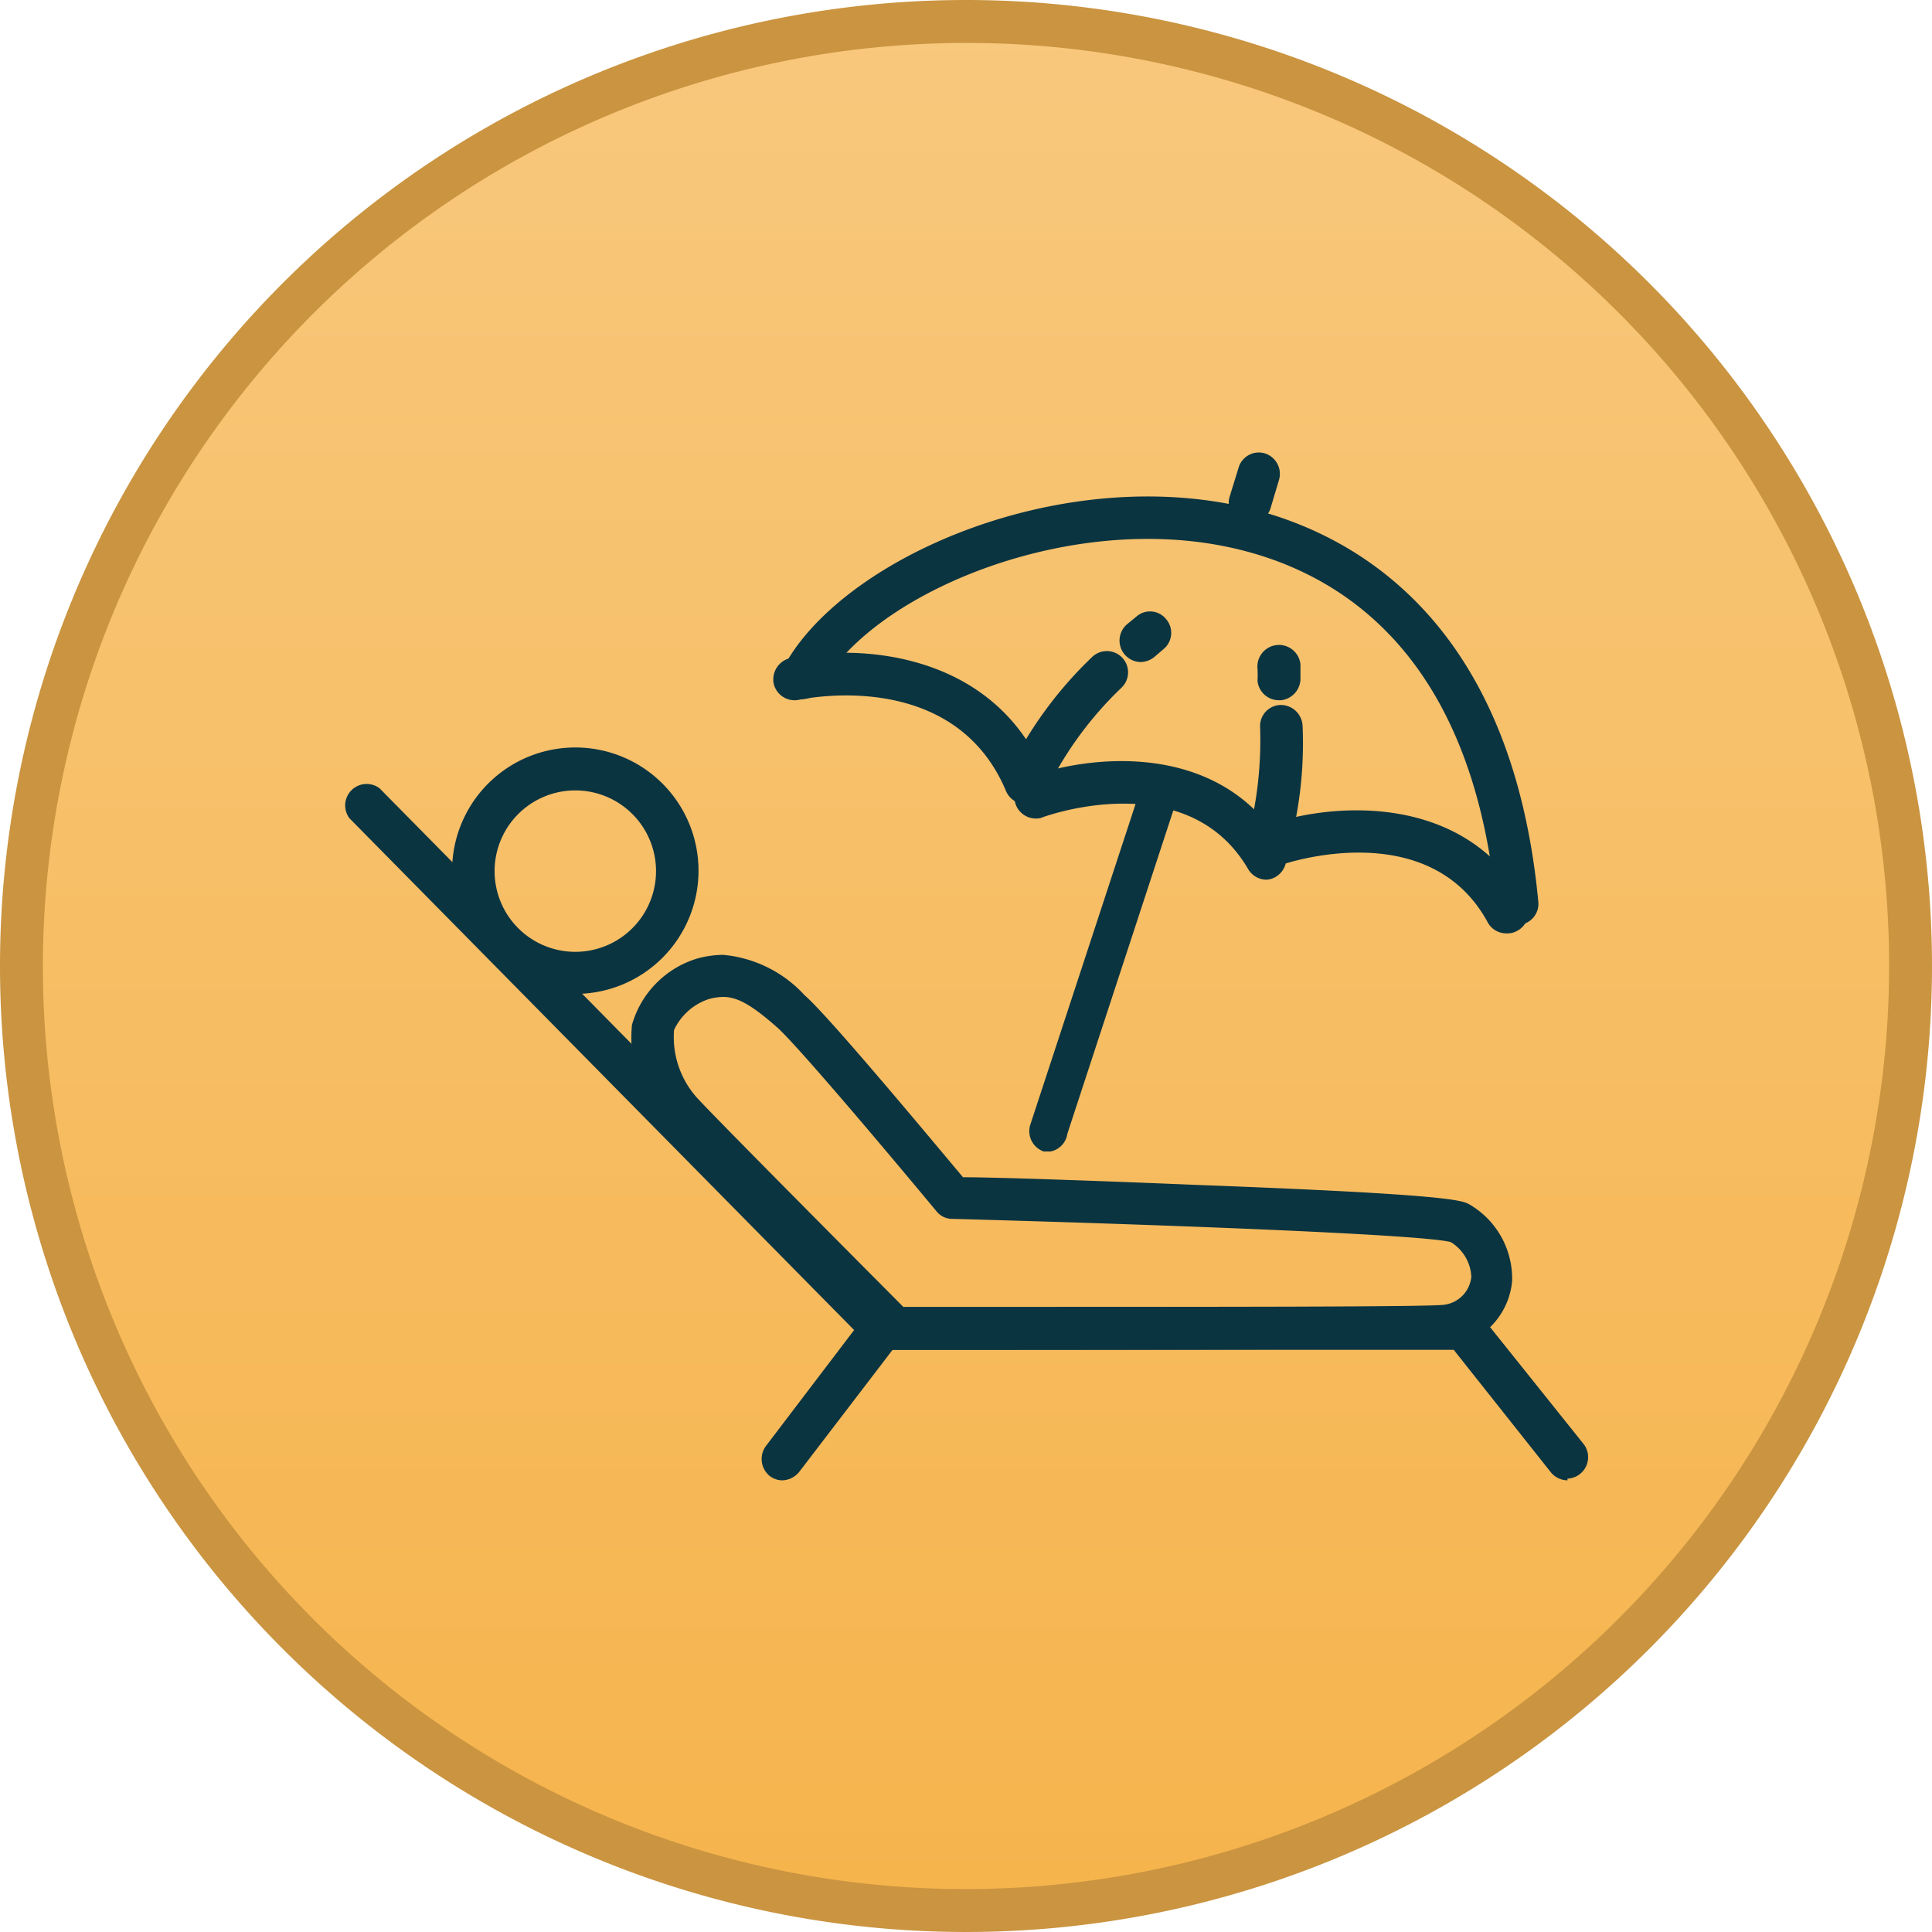
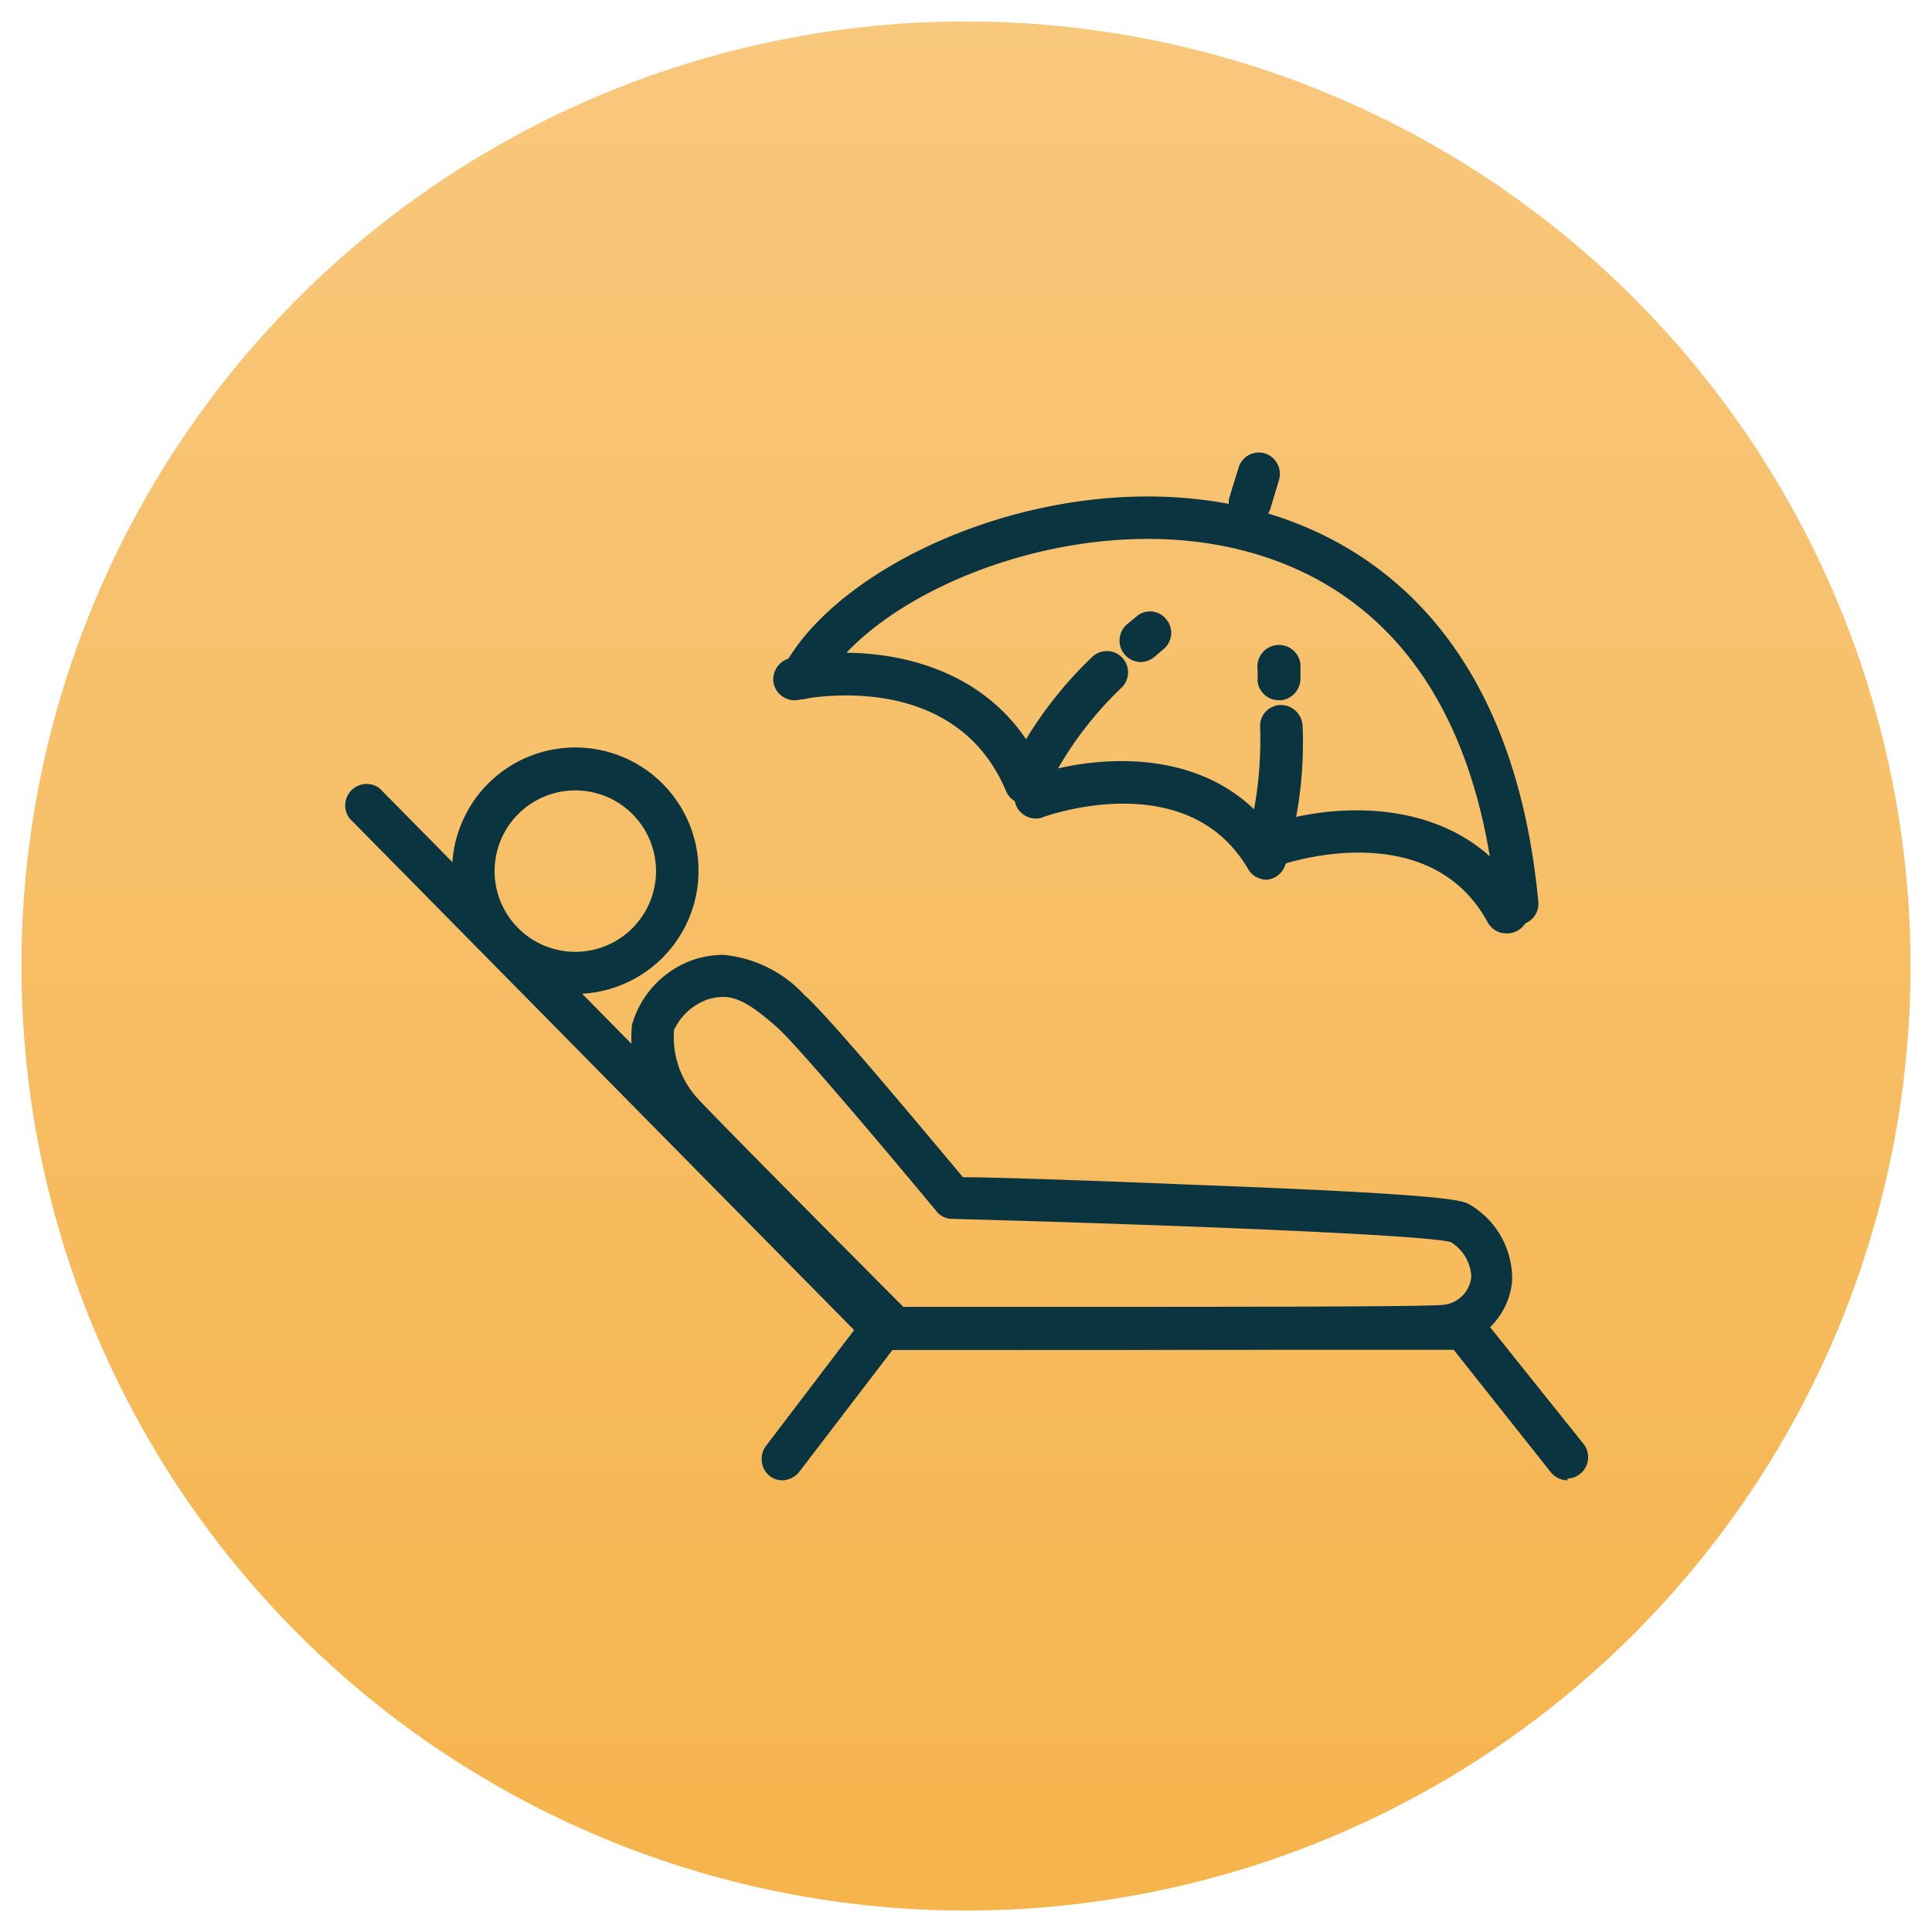
<svg xmlns="http://www.w3.org/2000/svg" viewBox="0 0 45 45">
  <defs>
    <style>.cls-1{fill:url(#linear-gradient);}.cls-2{fill:#ca9440;}.cls-3{fill:#0b3441;}</style>
    <linearGradient id="linear-gradient" x1="-1589.46" y1="373.76" x2="-1589.46" y2="372.76" gradientTransform="matrix(44.09, 0, 0, -44.09, 70098.66, 16478.91)" gradientUnits="userSpaceOnUse">
      <stop offset="0" stop-color="#f8c87d" />
      <stop offset="1" stop-color="#f6b44d" />
    </linearGradient>
  </defs>
  <g id="Layer_4" data-name="Layer 4">
    <g id="Group_885" data-name="Group 885">
      <g id="Path_1796-2" data-name="Path 1796-2">
        <path class="cls-1" d="M22.5,44.5a22,22,0,0,1-22-22,22,22,0,0,1,22-22,22,22,0,0,1,22,22,22,22,0,0,1-22,22Z" />
-         <path class="cls-2" d="M22.5,1A21.51,21.51,0,0,0,2.69,30.87,21.48,21.48,0,0,0,22.5,44,21.51,21.51,0,0,0,42.31,14.13,21.48,21.48,0,0,0,22.5,1m0-1A22.5,22.5,0,1,1,0,22.5,22.5,22.5,0,0,1,22.5,0Z" />
      </g>
    </g>
  </g>
  <g id="Layer_1" data-name="Layer 1">
    <path class="cls-3" d="M29.11,12.18a.36.36,0,0,1-.14,0,.49.49,0,0,1-.33-.61l.21-.68a.49.49,0,0,1,.61-.33.5.5,0,0,1,.33.62l-.2.67A.49.49,0,0,1,29.11,12.18Z" />
-     <path class="cls-3" d="M24.47,26.82l-.16,0a.5.5,0,0,1-.31-.63l2.57-7.83a.42.42,0,0,1,.1-.17h0a.36.36,0,0,1,.14-.11h0a.5.5,0,0,1,.24-.06h0l.12,0h0a.4.4,0,0,1,.22.14h0l0,.07h0a.5.5,0,0,1,0,.38h0l0,.08s0,0,0,0l-2.53,7.72A.49.49,0,0,1,24.47,26.82Z" />
    <path class="cls-3" d="M35.34,21.54a.49.49,0,0,1-.49-.44c-.57-6-3.77-7.87-6.35-8.38-3.84-.76-8.28,1.19-9.38,3.3a.5.5,0,0,1-.67.21.51.51,0,0,1-.21-.67c1.29-2.46,6.13-4.66,10.45-3.81,2.39.47,6.48,2.29,7.14,9.25a.49.49,0,0,1-.44.54Z" />
    <path class="cls-3" d="M13.4,23.15a2.87,2.87,0,1,1,2.87-2.86A2.87,2.87,0,0,1,13.4,23.15Zm0-4.74a1.88,1.88,0,1,0,1.88,1.88A1.88,1.88,0,0,0,13.4,18.41Z" />
    <path class="cls-3" d="M21.72,31.44h-.88a.49.49,0,0,1-.35-.15c-1.46-1.47-4.9-4.93-5.07-5.15a3.07,3.07,0,0,1-.7-2.27,2.26,2.26,0,0,1,1.54-1.55,2.38,2.38,0,0,1,.58-.08,2.93,2.93,0,0,1,1.9.94c.56.48,3,3.42,3.69,4.24.72,0,3.08.08,5.47.18,5.87.22,6.15.36,6.32.45a2,2,0,0,1,1,1.79,1.71,1.71,0,0,1-1.48,1.54C33.42,31.43,27,31.44,21.72,31.44Zm-.67-1h.67c7,0,11.58,0,11.92-.05a.73.73,0,0,0,.63-.65,1,1,0,0,0-.48-.81c-.73-.19-7.49-.43-11.61-.54a.47.47,0,0,1-.37-.18c-1.27-1.53-3.3-3.93-3.72-4.29-.59-.52-.92-.7-1.25-.7a1.39,1.39,0,0,0-.33.05,1.37,1.37,0,0,0-.81.72,2.12,2.12,0,0,0,.5,1.54C16.41,25.78,19.16,28.55,21.05,30.45Z" />
    <path class="cls-3" d="M36.51,34.48a.51.51,0,0,1-.39-.19l-2.26-2.85H20.55a.51.51,0,0,1-.35-.15L8.14,19.06a.5.5,0,0,1,.7-.7L20.76,30.45H34.1a.49.49,0,0,1,.39.19l2.4,3a.5.5,0,0,1-.38.8Z" />
    <path class="cls-3" d="M18.23,34.48a.49.49,0,0,1-.3-.1.51.51,0,0,1-.09-.7L20,30.84a.5.5,0,0,1,.7-.09.5.5,0,0,1,.09.69l-2.18,2.85A.53.53,0,0,1,18.23,34.48Z" />
    <path class="cls-3" d="M23.88,18.73a.5.5,0,0,1-.45-.31c-1.21-2.87-4.67-2.15-4.82-2.12a.5.5,0,0,1-.59-.38.51.51,0,0,1,.38-.59c1.52-.33,4.72-.2,5.94,2.71a.5.5,0,0,1-.27.65A.41.41,0,0,1,23.88,18.73Z" />
    <path class="cls-3" d="M35.09,21.74a.49.49,0,0,1-.44-.26C33.3,19,30,20.09,29.86,20.14a.48.48,0,0,1-.62-.31.48.48,0,0,1,.3-.62c1.45-.51,4.57-.78,6,1.8a.49.49,0,0,1-.2.67A.46.46,0,0,1,35.09,21.74Z" />
    <path class="cls-3" d="M29.5,20.49a.5.5,0,0,1-.43-.25c-1.43-2.45-4.79-1.21-4.82-1.19a.5.5,0,0,1-.35-.93c1.43-.54,4.54-.91,6,1.62a.51.51,0,0,1-.18.68A.47.47,0,0,1,29.5,20.49Z" />
    <path class="cls-3" d="M26.56,15.42a.5.5,0,0,1-.32-.87l.23-.19a.48.48,0,0,1,.69.06.49.49,0,0,1-.06.7l-.21.18A.52.52,0,0,1,26.56,15.42Z" />
    <path class="cls-3" d="M24.07,18.41a.46.46,0,0,1-.2-.05.49.49,0,0,1-.25-.65,9.35,9.35,0,0,1,1.81-2.4.49.49,0,1,1,.7.7,8.42,8.42,0,0,0-1.61,2.11A.49.49,0,0,1,24.07,18.41Z" />
    <path class="cls-3" d="M29.79,16.31a.5.5,0,0,1-.5-.45,2.64,2.64,0,0,0,0-.28.49.49,0,1,1,1-.11l0,.3a.51.51,0,0,1-.45.54Z" />
-     <path class="cls-3" d="M29.51,20.19l-.16,0a.49.49,0,0,1-.3-.63,9,9,0,0,0,.3-2.64.49.49,0,0,1,.49-.5.51.51,0,0,1,.5.49,9.35,9.35,0,0,1-.36,3A.5.5,0,0,1,29.51,20.19Z" />
+     <path class="cls-3" d="M29.51,20.19l-.16,0a.49.49,0,0,1-.3-.63,9,9,0,0,0,.3-2.64.49.49,0,0,1,.49-.5.51.51,0,0,1,.5.49,9.35,9.35,0,0,1-.36,3A.5.5,0,0,1,29.51,20.19" />
  </g>
</svg>